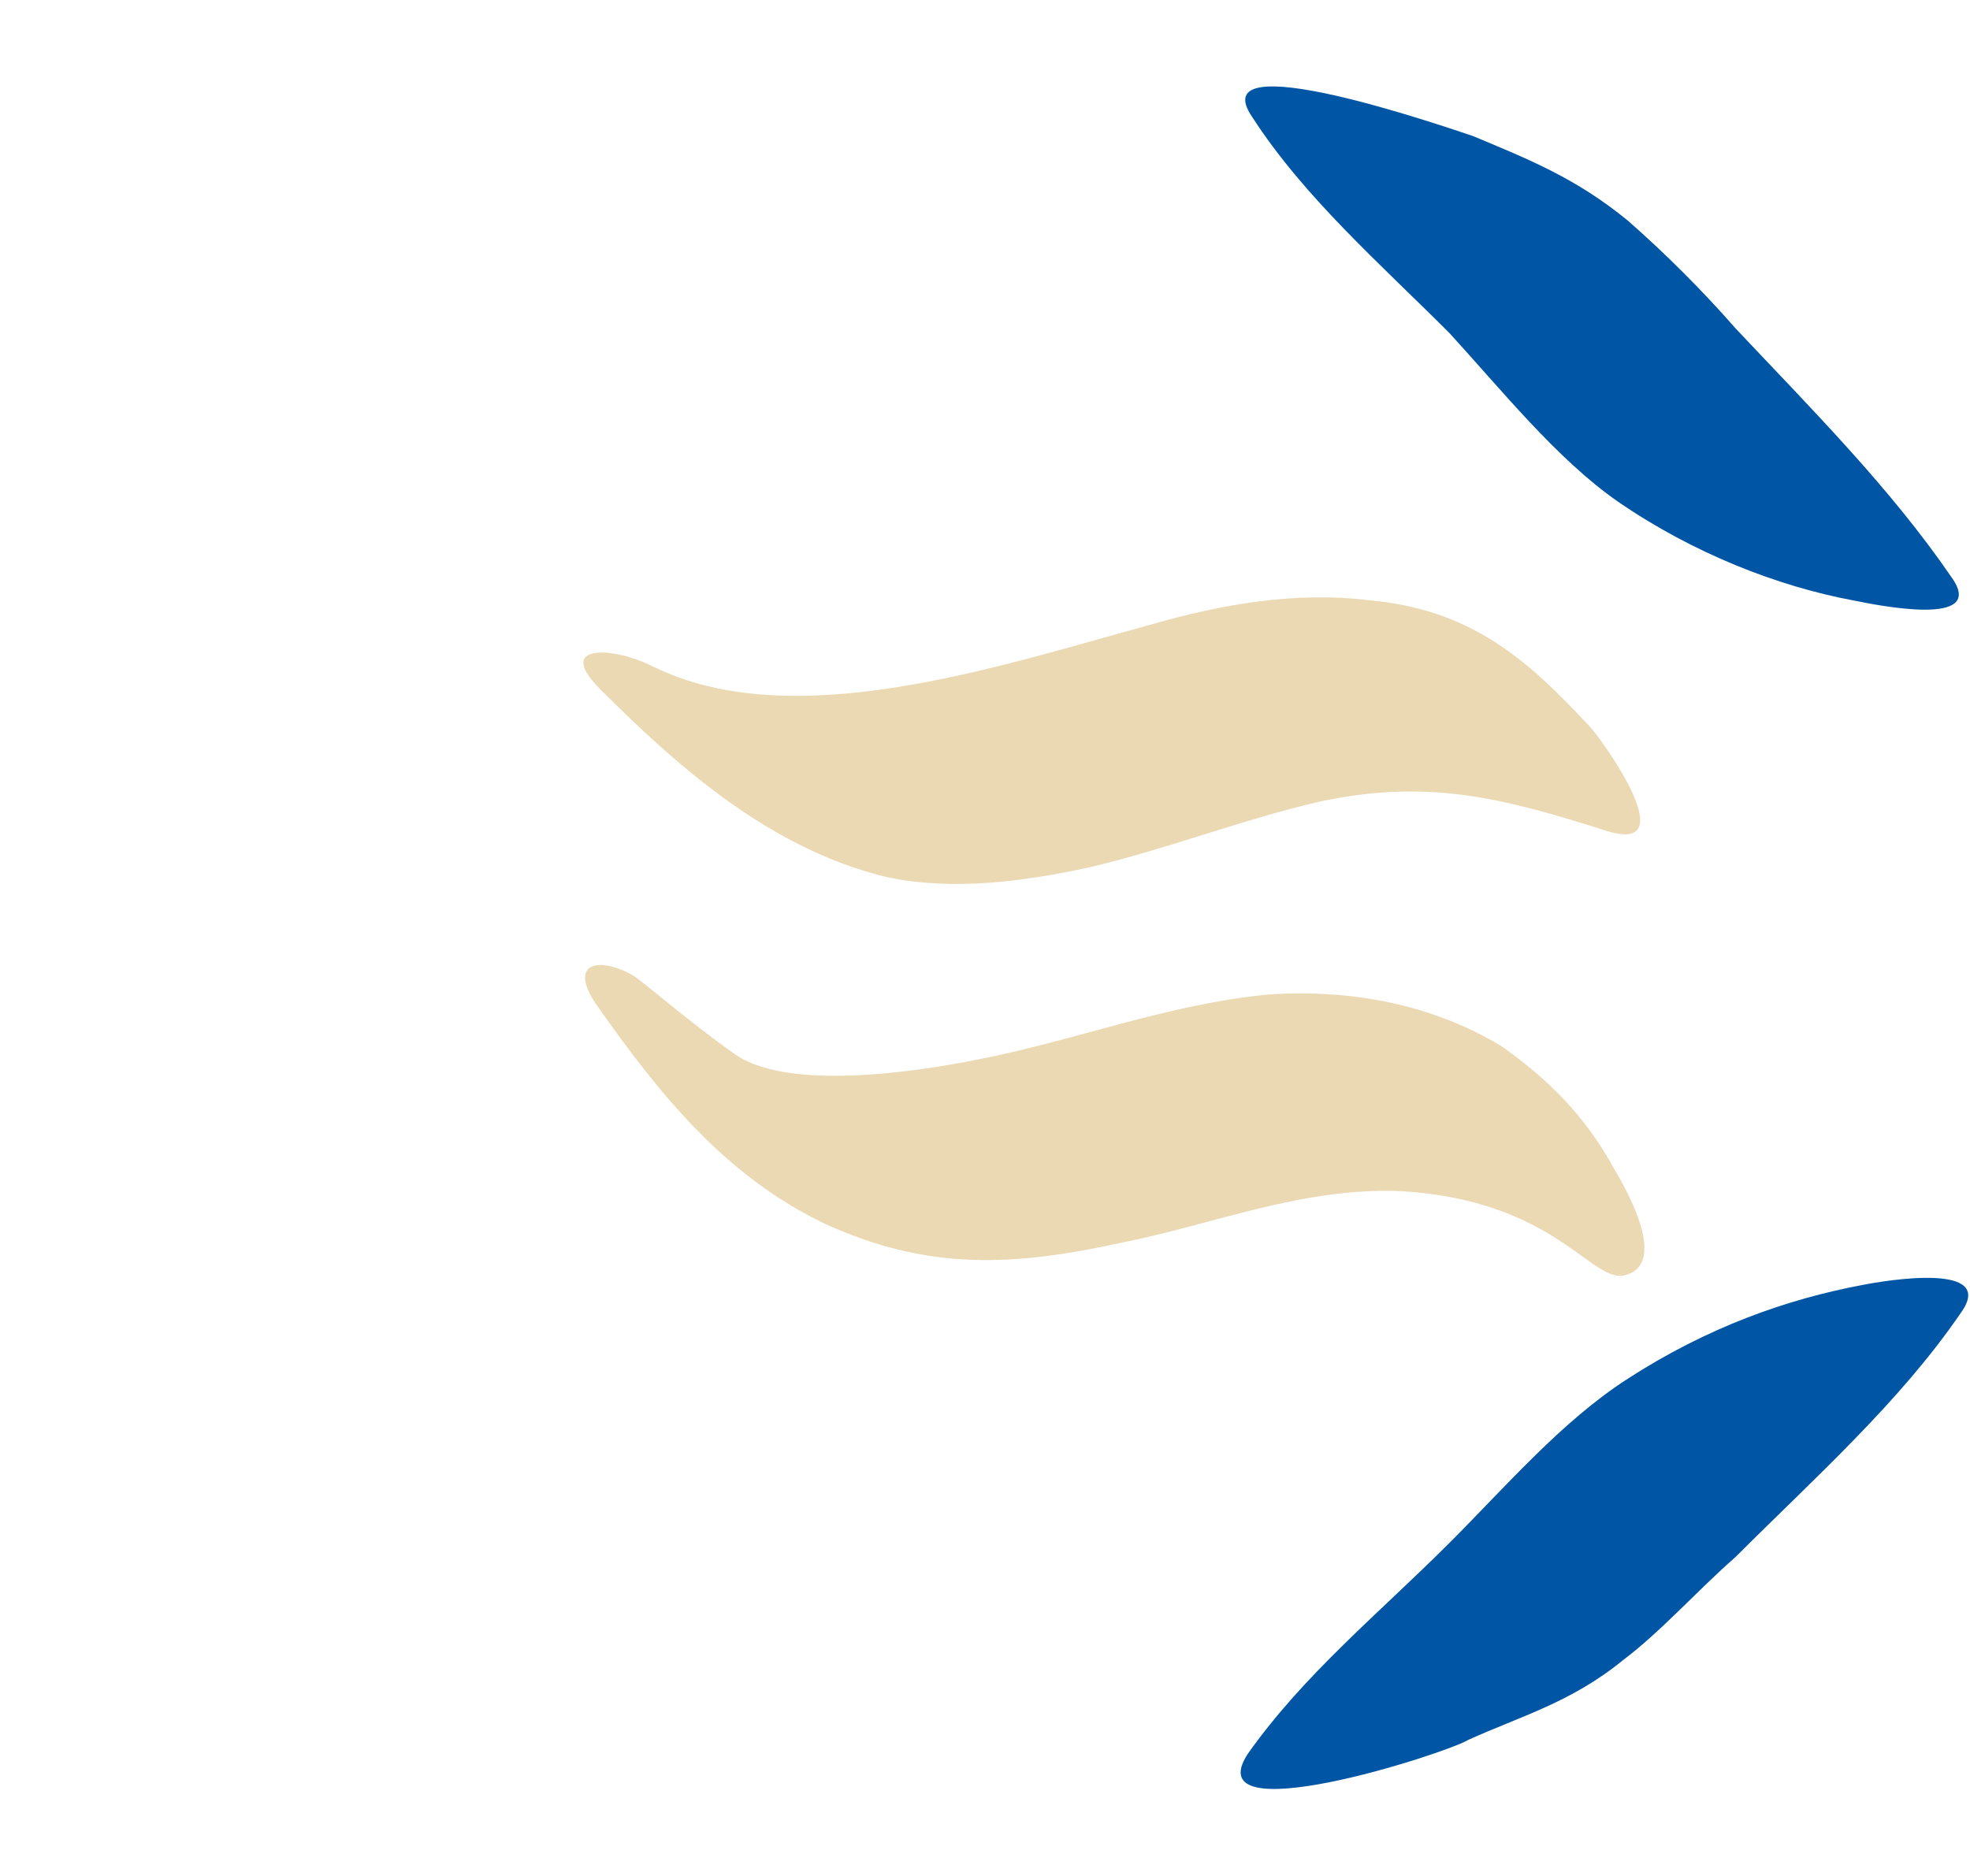
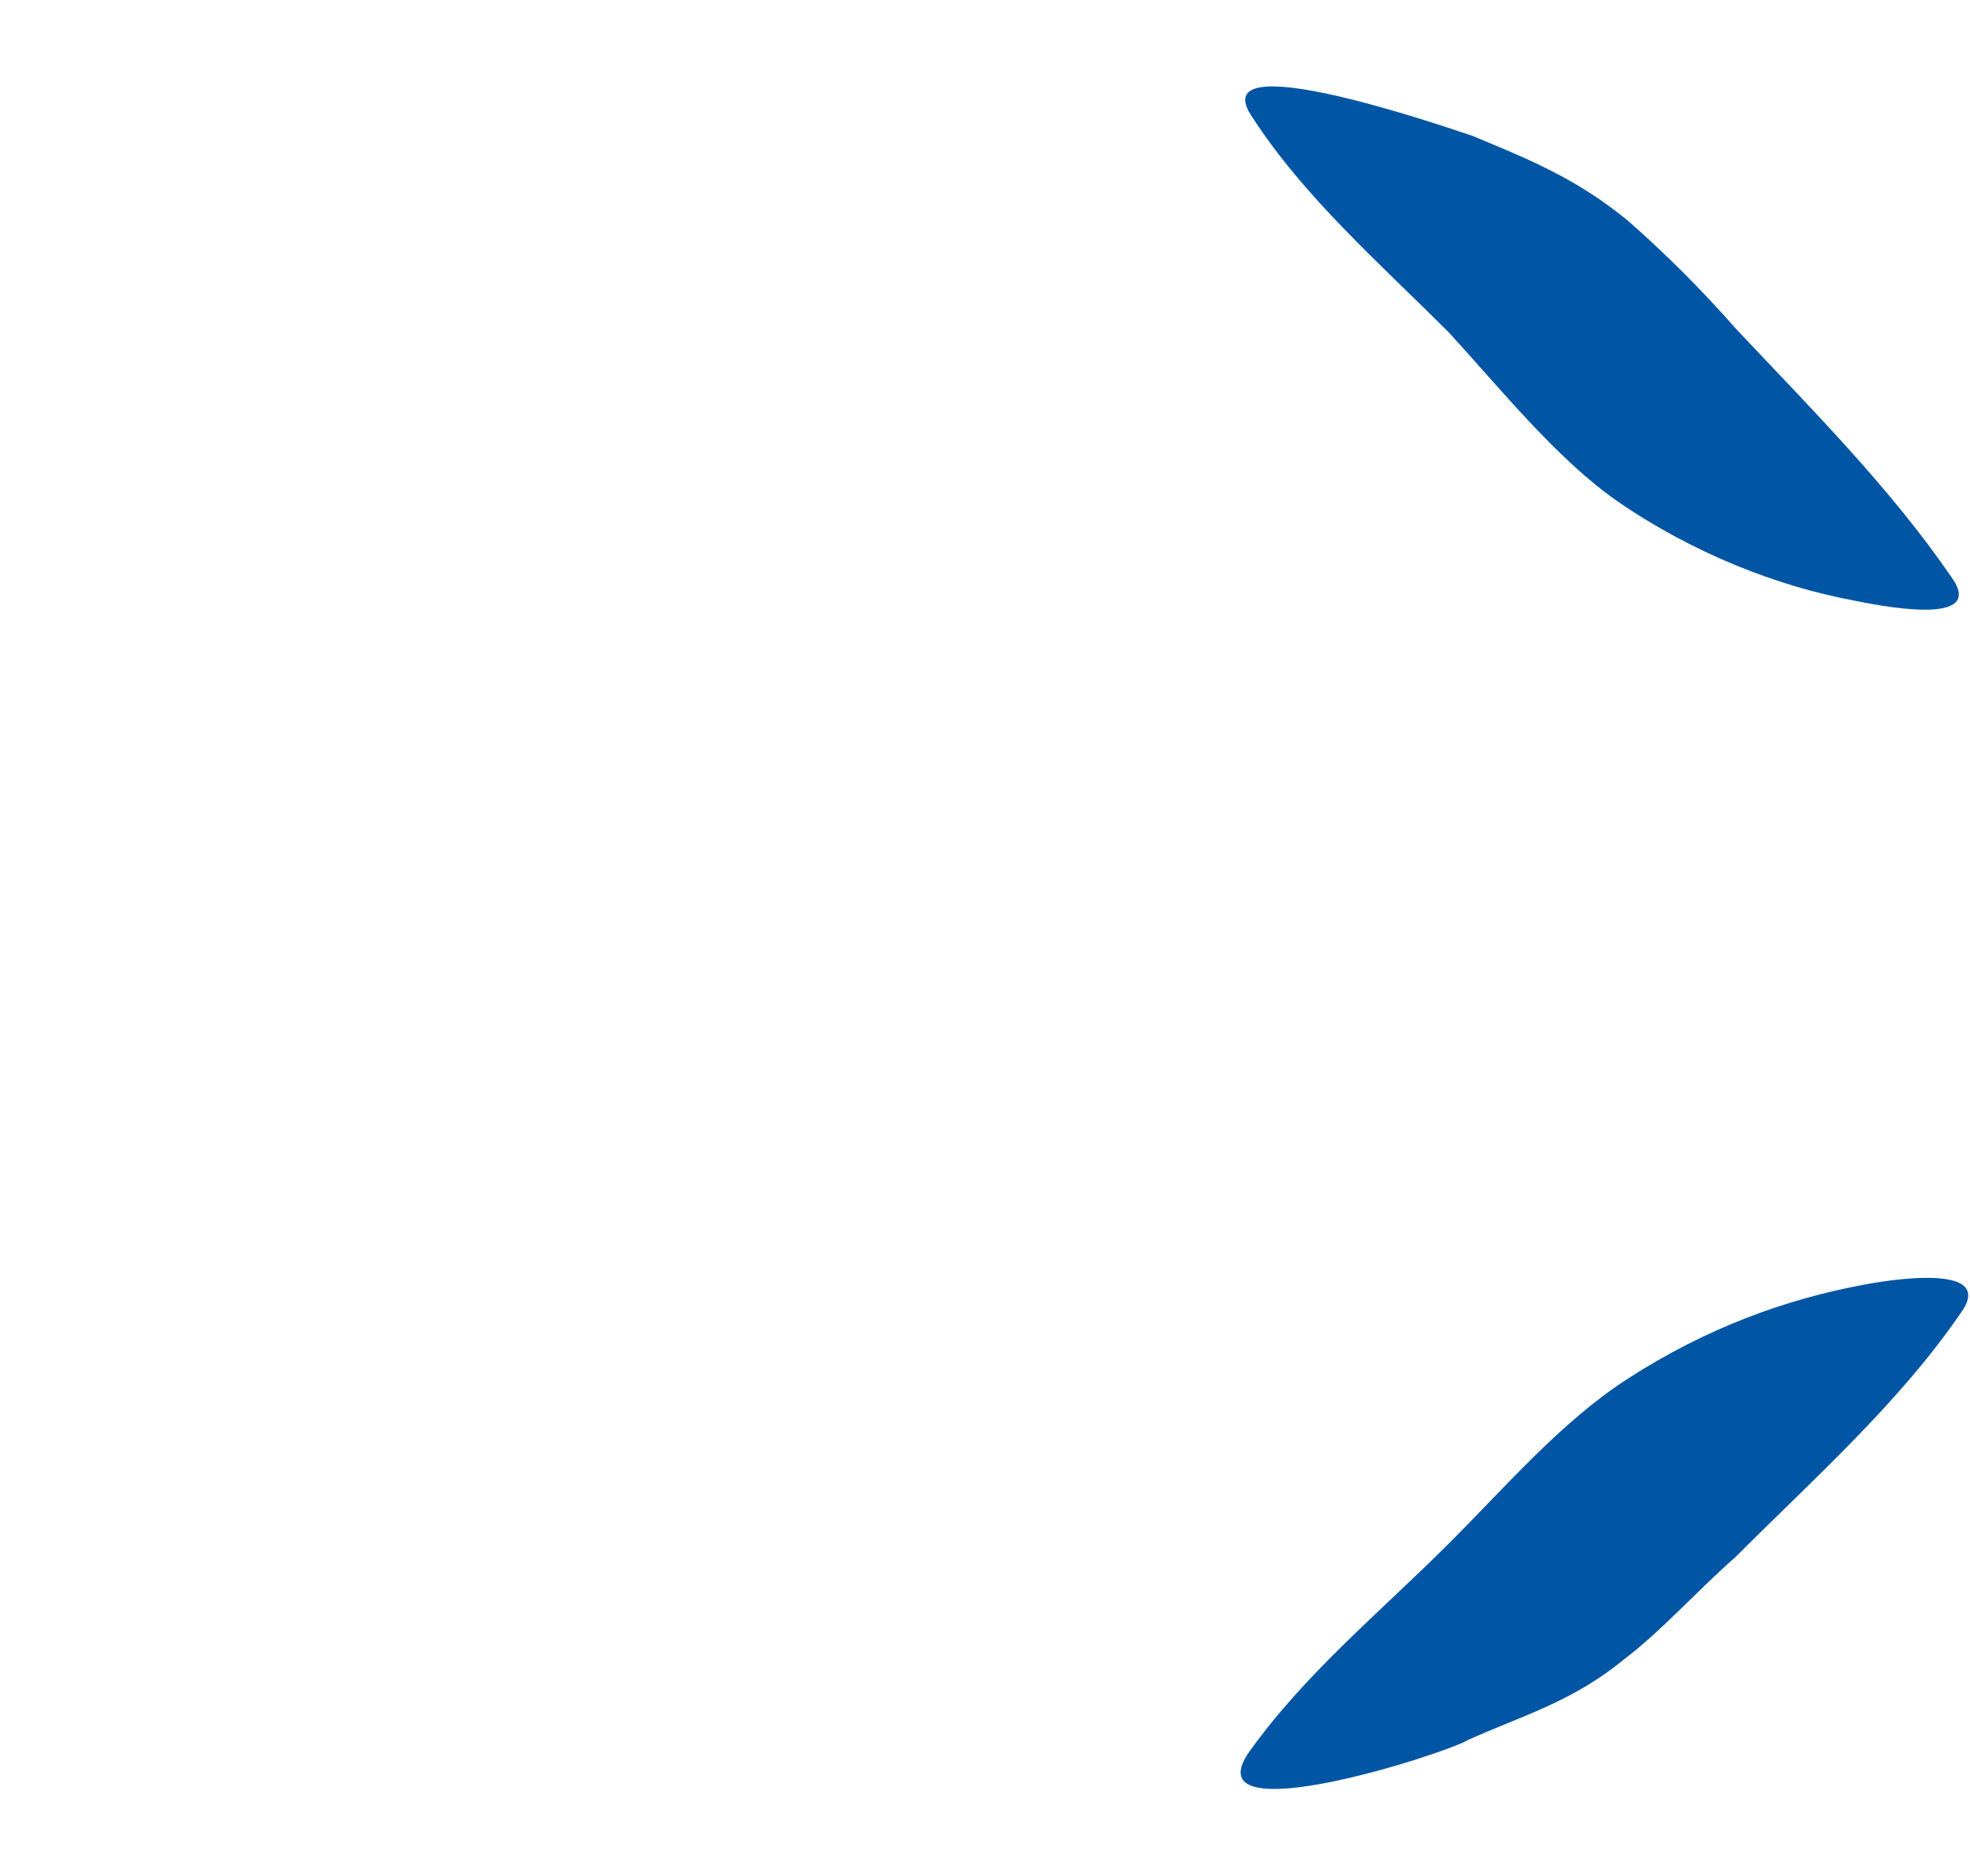
<svg xmlns="http://www.w3.org/2000/svg" version="1.1" id="Ebene_1" viewBox="0 0 42 40">
-   <path fill="#ebd9b3" d="M34.6 27.2c-.7.1-1.5-1.6-4.7-1.8-2.1-.1-4 .7-6 1.1-2.3.5-4.1.6-6.3-.4-2.1-1-3.5-2.7-4.9-4.7-.6-.9.1-1 .8-.6.3.2 1.2 1 2.2 1.7 1.2.8 4.1.3 5.1.1 2.1-.4 4.1-1.2 6.3-1.4 1.7-.1 3.4.2 4.9 1.1 1 .7 1.8 1.5 2.4 2.6.3.5 1.2 2.1.2 2.3zM34.2 17.7c-2.2-.7-3.8-1.1-6.1-.6-1.7.4-3.2 1-4.9 1.4-1.4.3-2.9.5-4.3.2-2.5-.6-4.5-2.4-6.1-4-1-1 .3-.9 1.1-.5 3 1.5 7.4 0 10.7-.9 1.4-.4 3-.7 4.6-.5 2.2.2 3.4 1.3 4.7 2.7.2.2 2.1 2.8.3 2.2z" />
  <path fill="#0056a4" d="M26.7 2.5c1.1 1.7 2.7 3.1 4.2 4.6 1.1 1.2 2.3 2.7 3.6 3.6 1.6 1.1 3.4 1.8 5 2.1.5.1 2.9.6 2.1-.5-1.3-1.9-3-3.6-4.6-5.3-.7-.8-1.5-1.6-2.3-2.3-1.1-.9-2.1-1.3-3.3-1.8-.6-.2-5.8-2-4.7-.4zM26.6 37.4c1.2-1.7 2.8-3 4.3-4.5 1.2-1.2 2.4-2.6 3.8-3.5 1.7-1.1 3.4-1.7 5-2 .5-.1 2.9-.5 2.1.6-1.3 1.9-3.1 3.5-4.8 5.2-.8.7-1.6 1.6-2.4 2.2-1.1.9-2.2 1.2-3.3 1.7-.5.3-5.8 2-4.7.3z" />
</svg>